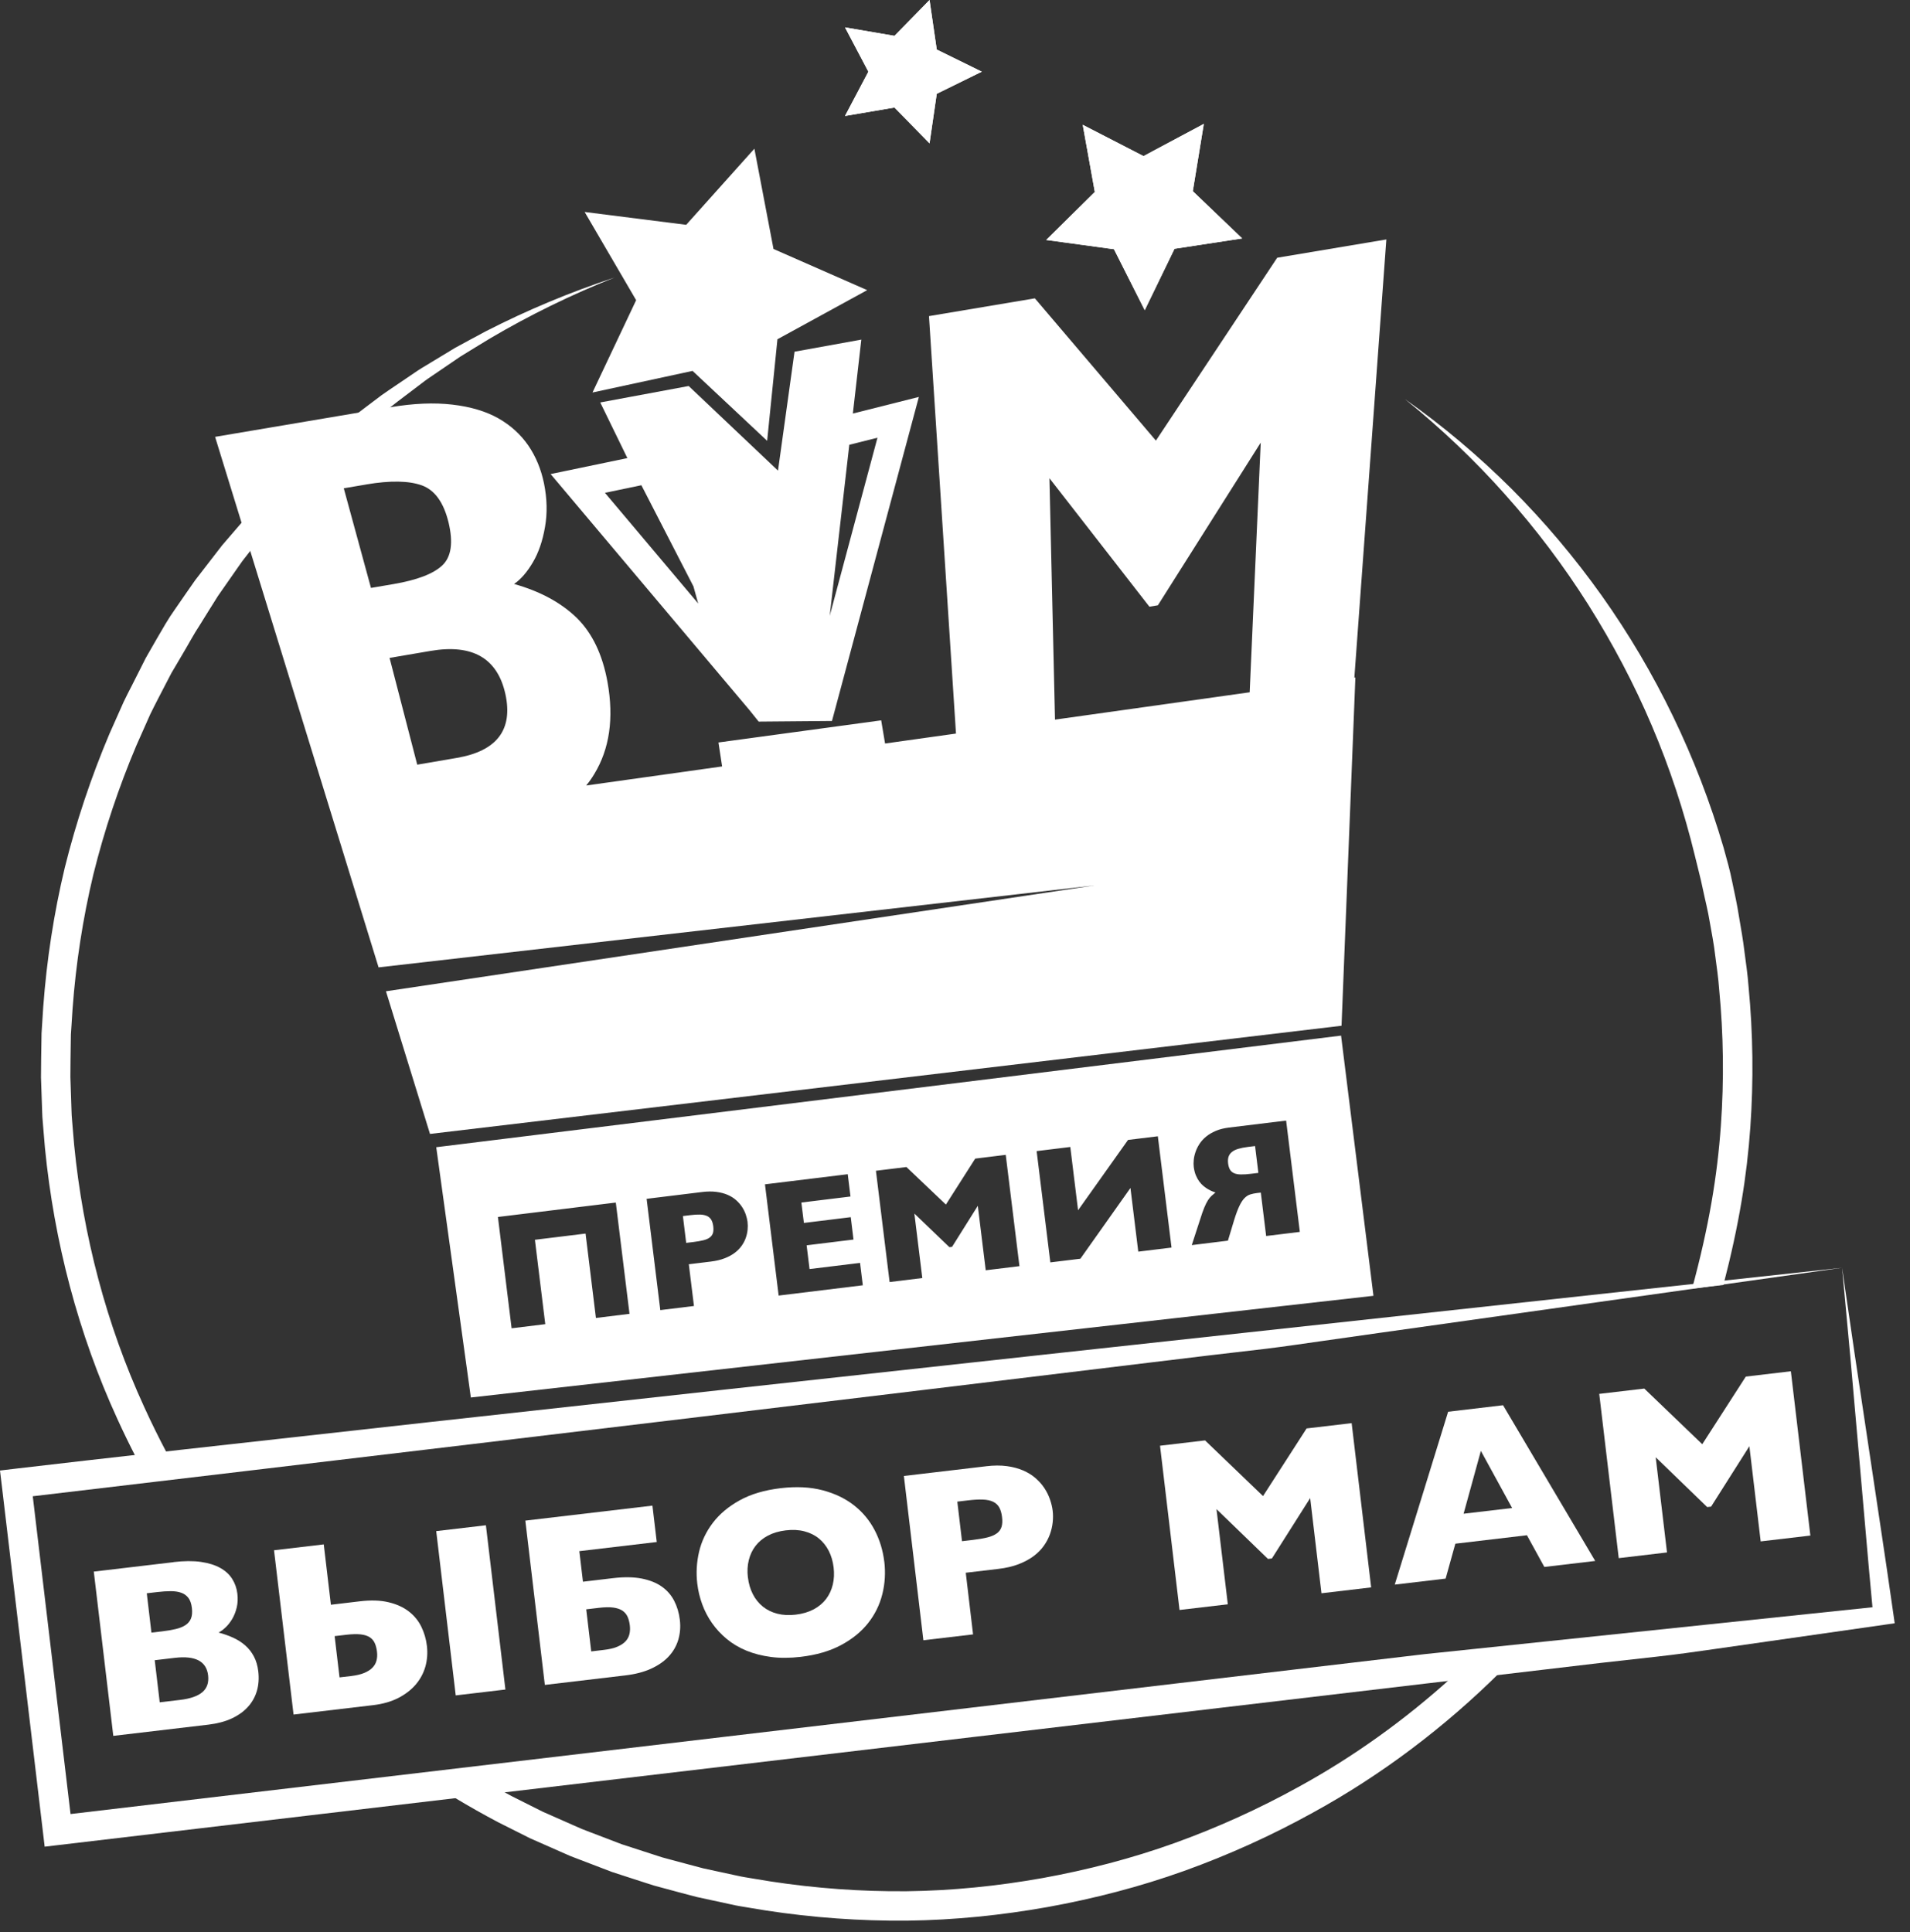
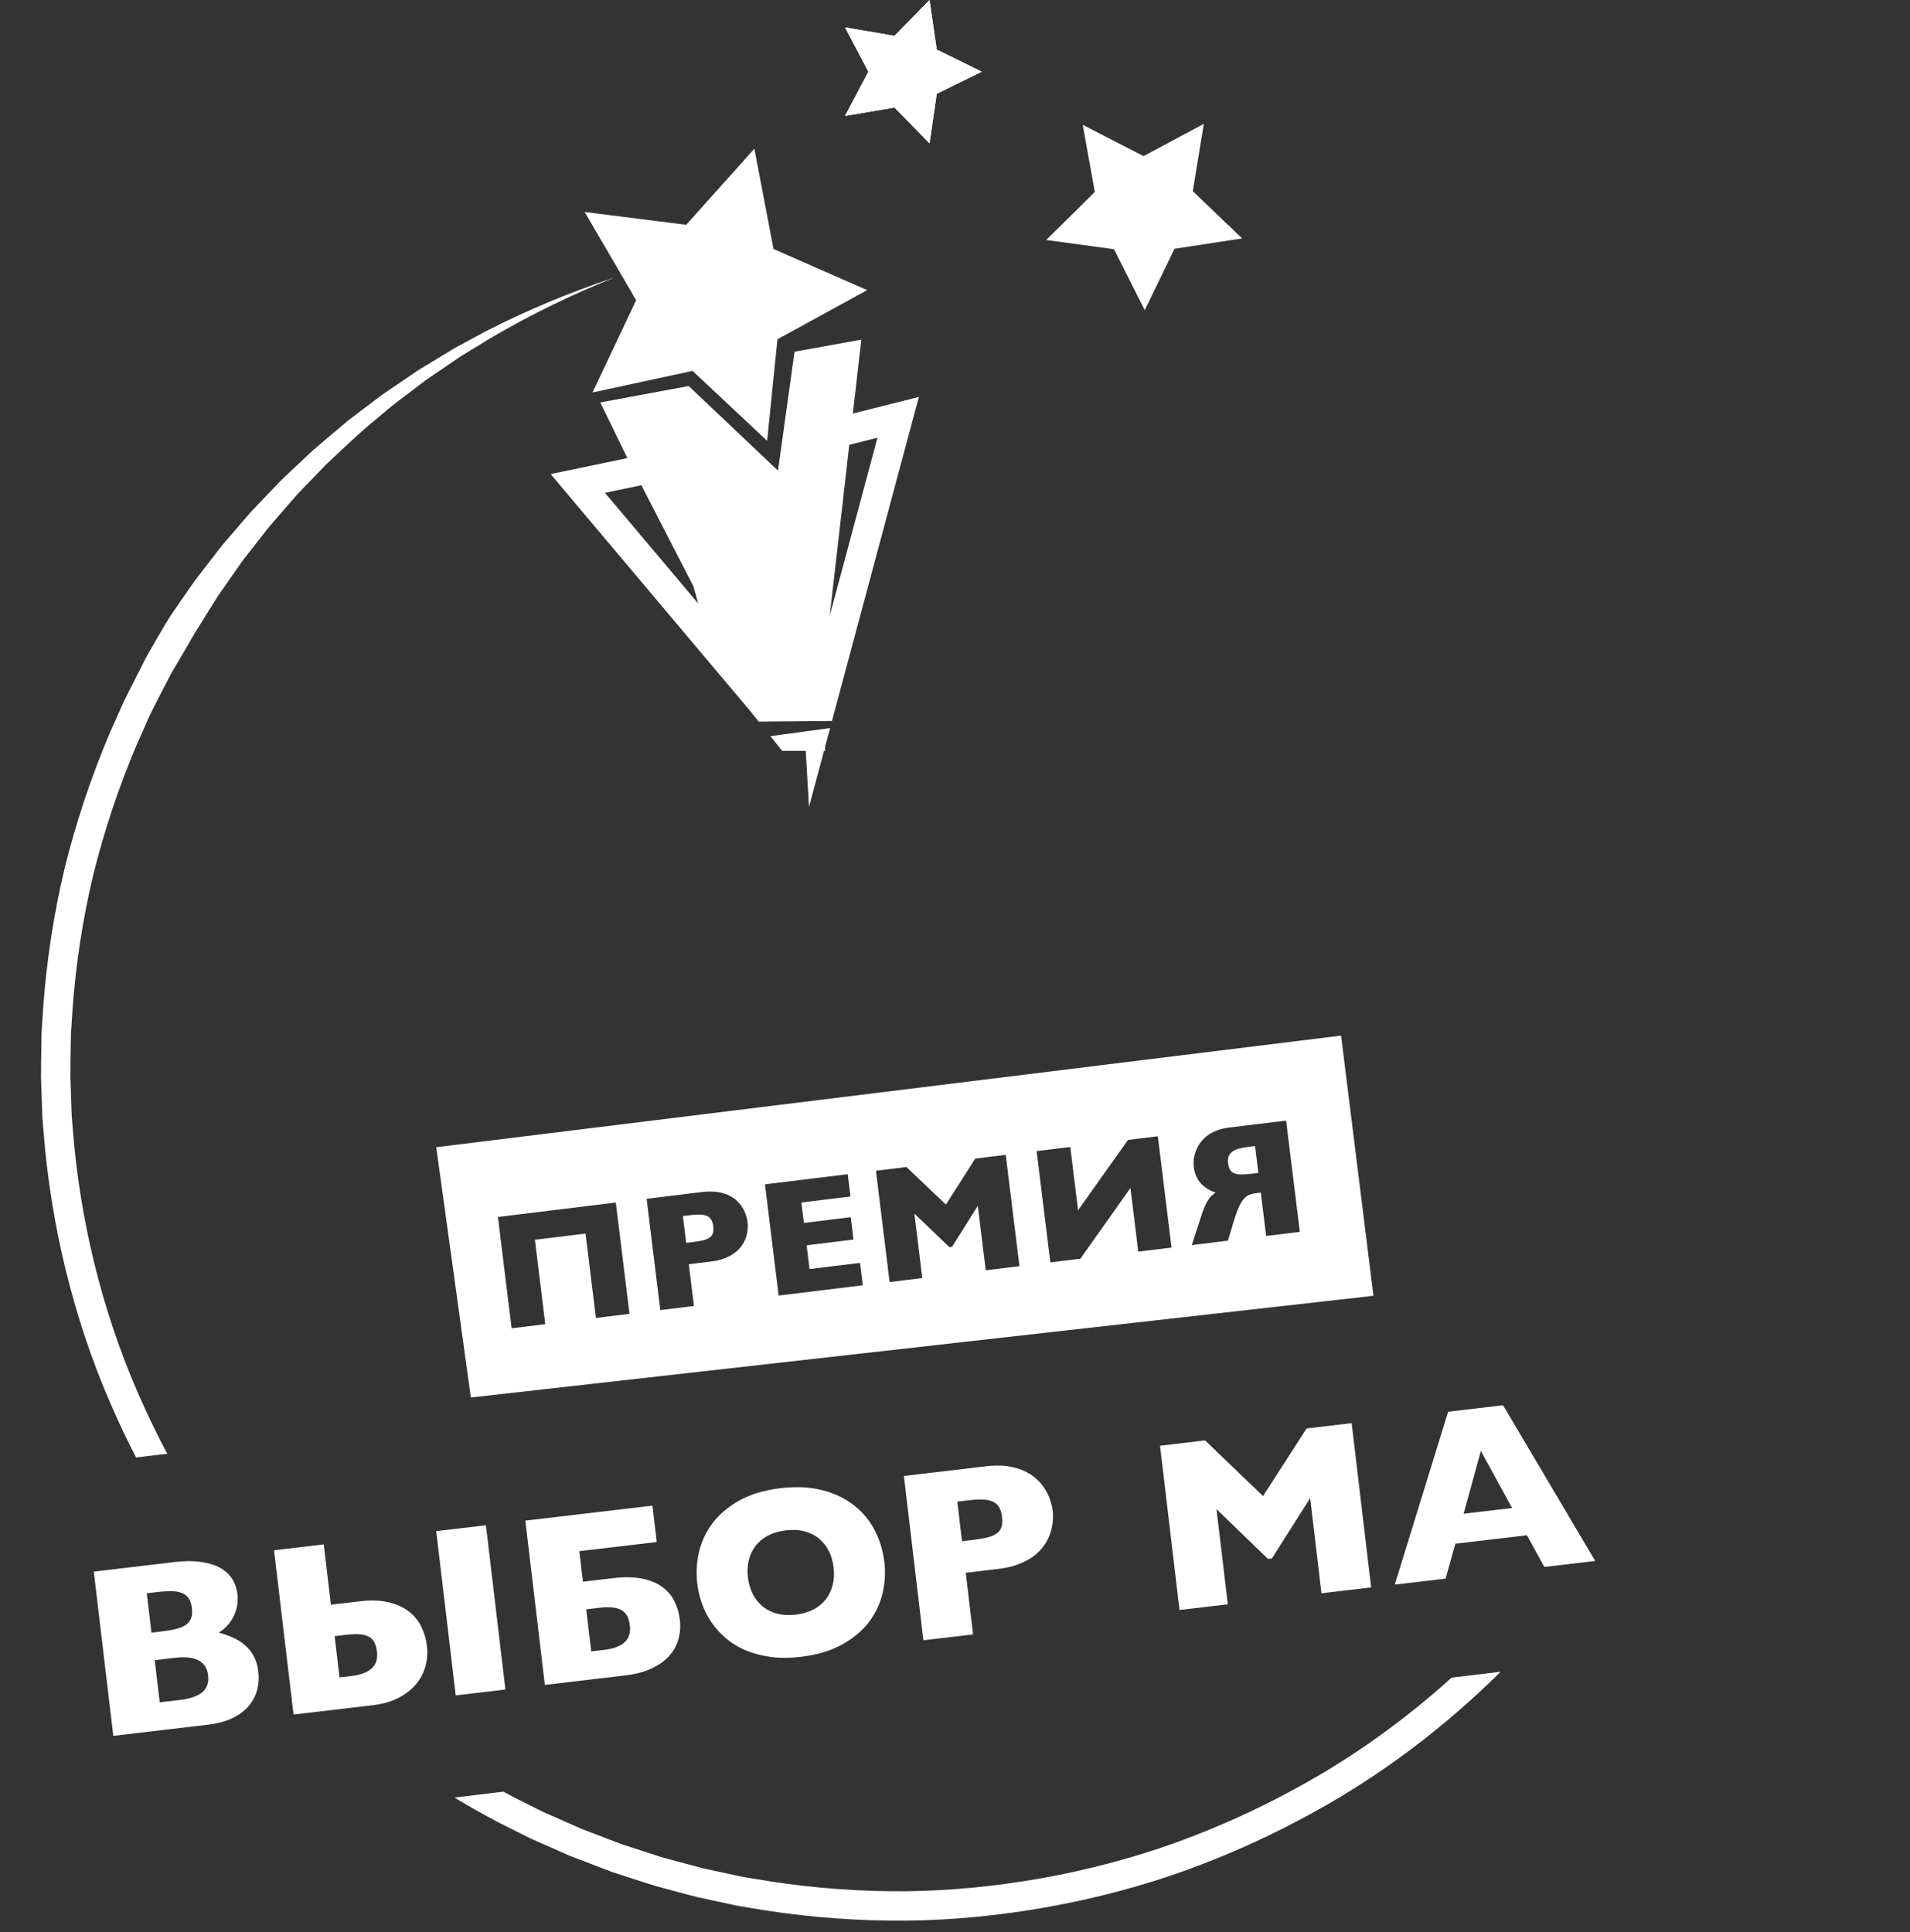
<svg xmlns="http://www.w3.org/2000/svg" width="85" height="86" viewBox="0 0 85 86" fill="none">
  <rect x="0" y="0" width="85" height="86" fill="#333333" stroke="none" />
  <path d="M6.051 64.866L7.444 64.703C7.082 64.021 6.739 63.327 6.419 62.623C4.729 58.947 3.696 54.98 3.3 50.96L3.236 50.205L3.205 49.827C3.194 49.701 3.184 49.575 3.183 49.449L3.132 47.934C3.13 47.428 3.145 46.924 3.149 46.419L3.155 46.039L3.18 45.661L3.229 44.905C3.377 42.89 3.684 40.886 4.154 38.92C4.641 36.958 5.284 35.036 6.072 33.173L6.688 31.787C6.909 31.333 7.147 30.886 7.378 30.436L7.553 30.1L7.641 29.932L7.738 29.769L8.123 29.116C8.383 28.683 8.617 28.234 8.896 27.812C9.164 27.384 9.428 26.951 9.7 26.524L10.57 25.277L10.789 24.966L11.023 24.666L11.491 24.067L11.96 23.466L12.459 22.89L12.958 22.315L13.209 22.027C13.293 21.932 13.384 21.843 13.471 21.751L14.533 20.654C15.276 19.958 16.008 19.247 16.802 18.604L17.388 18.11C17.587 17.949 17.794 17.799 17.996 17.643L18.607 17.18L18.912 16.948C19.014 16.87 19.122 16.803 19.227 16.729L20.497 15.864C20.932 15.593 21.372 15.33 21.809 15.062C23.577 14.02 25.431 13.114 27.349 12.352C25.389 12.997 23.474 13.795 21.629 14.739C21.174 14.984 20.715 15.227 20.26 15.478L18.928 16.284C18.818 16.353 18.704 16.416 18.596 16.489L18.274 16.708L17.629 17.145C17.414 17.293 17.196 17.434 16.985 17.586L16.362 18.056L15.74 18.527C15.637 18.607 15.53 18.682 15.431 18.766L15.133 19.017C14.736 19.354 14.335 19.687 13.941 20.029L12.801 21.099C12.707 21.19 12.609 21.277 12.518 21.369L12.248 21.651L11.706 22.216L11.166 22.784L10.654 23.377L10.142 23.971L9.886 24.269L9.646 24.579L8.686 25.822C8.384 26.249 8.09 26.682 7.791 27.112C7.485 27.538 7.23 27.996 6.966 28.449L6.575 29.131L6.478 29.302L6.39 29.478L6.213 29.829L5.859 30.529C5.742 30.763 5.616 30.993 5.506 31.231L4.868 32.665C4.053 34.593 3.388 36.584 2.883 38.616C2.396 40.652 2.078 42.728 1.924 44.816L1.874 45.599L1.849 45.99L1.843 46.383C1.837 46.906 1.823 47.429 1.824 47.953L1.878 49.521C1.88 49.652 1.89 49.783 1.902 49.913L1.934 50.304L2 51.087C2.409 55.25 3.48 59.358 5.228 63.164C5.49 63.739 5.767 64.306 6.056 64.868L6.051 64.866Z" fill="white" />
-   <path d="M66.991 22.02C68.358 23.548 69.592 25.187 70.682 26.911C71.769 28.637 72.724 30.441 73.516 32.31C74.311 34.179 74.946 36.11 75.424 38.074L75.605 38.81C75.67 39.054 75.724 39.301 75.776 39.547C75.879 40.042 76.008 40.531 76.088 41.03C76.175 41.527 76.275 42.023 76.331 42.526C76.397 43.027 76.471 43.528 76.507 44.032C76.701 46.043 76.727 48.071 76.584 50.086C76.425 52.341 76.052 54.58 75.303 57.351L76.697 57.188C77.395 54.497 77.74 52.345 77.894 50.178C78.041 48.09 78.015 45.989 77.815 43.906C77.777 43.384 77.7 42.865 77.632 42.347C77.571 41.827 77.477 41.312 77.39 40.796C77.311 40.279 77.198 39.767 77.09 39.255C76.991 38.74 76.844 38.236 76.706 37.732C75.529 33.713 73.69 29.902 71.282 26.511C70.076 24.816 68.733 23.223 67.27 21.758C65.802 20.297 64.218 18.956 62.531 17.77C64.133 19.068 65.631 20.486 66.992 22.02H66.991Z" fill="white" />
  <path d="M64.603 74.661C62.53 76.537 60.245 78.183 57.79 79.528C56.017 80.508 54.166 81.346 52.259 82.032C50.352 82.717 48.382 83.225 46.389 83.587C44.394 83.942 42.371 84.148 40.344 84.172C38.317 84.19 36.29 84.042 34.287 83.735L33.537 83.612C33.288 83.569 33.036 83.534 32.789 83.476L31.304 83.155C30.814 83.029 30.325 82.892 29.836 82.763L29.469 82.664L29.107 82.547L28.384 82.313L27.662 82.078L26.952 81.806L26.242 81.535L25.888 81.398L25.54 81.245L24.149 80.631L22.792 79.95C22.661 79.881 22.532 79.81 22.402 79.74C21.655 79.83 20.928 79.918 20.223 80.002C20.866 80.389 21.519 80.759 22.183 81.108L23.59 81.815L25.029 82.45L25.39 82.608L25.757 82.749L26.492 83.03L27.226 83.311L27.974 83.555L28.723 83.797L29.098 83.917L29.478 84.02C29.985 84.155 30.491 84.296 30.999 84.426L32.538 84.759C32.793 84.82 33.053 84.857 33.312 84.901L34.088 85.029C36.163 85.347 38.263 85.499 40.363 85.481C42.463 85.456 44.558 85.243 46.623 84.875C48.688 84.501 50.728 83.974 52.703 83.266C54.678 82.556 56.595 81.688 58.429 80.673C61.494 78.994 64.302 76.862 66.782 74.403C66.073 74.488 65.347 74.575 64.605 74.664L64.603 74.661Z" fill="white" />
  <path d="M34.283 32.763L34.808 33.417H35.856L36.003 35.907L36.671 33.417H36.716V33.25L36.943 32.403L34.283 32.763Z" fill="white" />
  <path d="M37.954 18.407L38.331 15.115L35.359 15.653L34.623 20.946L30.648 17.18L26.713 17.912L27.92 20.388L24.504 21.099L33.352 31.603L33.763 32.116L37.025 32.088L40.892 17.666L37.952 18.406L37.954 18.407ZM26.922 21.933L28.543 21.596L30.86 26.098L31.072 26.86L26.92 21.932L26.922 21.933ZM36.924 27.41L37.796 19.796L39.05 19.481L36.924 27.41Z" fill="white" />
  <path d="M37.605 1.219L39.807 1.595L41.367 0L41.688 2.205L43.692 3.19L41.688 4.175L41.367 6.38L39.807 4.786L37.605 5.161L38.645 3.191L37.605 1.219Z" fill="white" />
  <path d="M37.605 1.219L39.807 1.595L41.367 0L41.688 2.205L43.692 3.19L41.688 4.175L41.367 6.38L39.807 4.786L37.605 5.161L38.645 3.191L37.605 1.219Z" fill="white" />
  <path d="M48.184 5.555L50.889 6.948L53.573 5.514L53.083 8.509L55.28 10.612L52.269 11.072L50.944 13.805L49.575 11.092L46.559 10.68L48.722 8.544L48.184 5.555Z" fill="white" />
-   <path d="M48.184 5.555L50.889 6.948L53.573 5.514L53.083 8.509L55.28 10.612L52.269 11.072L50.944 13.805L49.575 11.092L46.559 10.68L48.722 8.544L48.184 5.555Z" fill="white" />
  <path d="M33.572 6.618L34.423 11.081L38.592 12.913L34.598 15.099L34.14 19.619L30.821 16.507L26.367 17.469L28.31 13.36L26.018 9.434L30.537 10.006L33.572 6.618Z" fill="white" />
  <path d="M59.683 46.091L19.414 51.058L20.954 62.197L61.122 57.671L59.681 46.091H59.683ZM26.52 58.658L26.059 54.902L23.805 55.178L24.266 58.934L22.768 59.117L22.159 54.163L27.405 53.521L28.015 58.474L26.52 58.658ZM34.652 57.663L34.043 52.71L37.727 52.26L37.849 53.252L35.663 53.52L35.775 54.428L37.861 54.172L37.983 55.168L35.897 55.424L36.027 56.481L38.275 56.207L38.397 57.203L34.652 57.661V57.663ZM43.868 56.536L43.515 53.666L42.369 55.493L42.251 55.507L40.692 54.011L41.045 56.881L39.59 57.059L38.981 52.106L40.339 51.94L42.095 53.611L43.4 51.565L44.758 51.398L45.368 56.352L43.87 56.535L43.868 56.536ZM50.656 55.706L50.308 52.872L48.08 56.021L46.743 56.184L46.133 51.231L47.631 51.048L47.977 53.864L50.2 50.734L51.527 50.572L52.136 55.525L50.656 55.706ZM33.267 54.387C33.281 54.496 33.282 54.612 33.27 54.733C33.258 54.854 33.23 54.976 33.188 55.097C33.145 55.218 33.083 55.336 33.002 55.45C32.92 55.564 32.818 55.668 32.693 55.762C32.567 55.856 32.418 55.937 32.244 56.003C32.07 56.071 31.867 56.119 31.636 56.147L30.654 56.267L30.883 58.125L29.385 58.308L28.776 53.355L31.255 53.051C31.487 53.023 31.695 53.022 31.88 53.046C32.065 53.071 32.23 53.113 32.375 53.175C32.52 53.237 32.645 53.314 32.751 53.407C32.857 53.5 32.945 53.6 33.017 53.708C33.089 53.816 33.145 53.929 33.186 54.046C33.227 54.163 33.254 54.276 33.269 54.386L33.267 54.387ZM31.742 54.581C31.728 54.462 31.698 54.364 31.655 54.291C31.612 54.216 31.55 54.16 31.469 54.121C31.388 54.083 31.285 54.061 31.161 54.056C31.037 54.052 30.886 54.061 30.706 54.083L30.391 54.122L30.537 55.316L30.859 55.277C31.036 55.255 31.184 55.229 31.303 55.199C31.422 55.17 31.517 55.128 31.586 55.076C31.656 55.023 31.703 54.958 31.728 54.879C31.752 54.8 31.756 54.701 31.742 54.582V54.581ZM57.845 54.827L56.347 55.01L56.109 53.077L55.941 53.097C55.829 53.111 55.728 53.131 55.638 53.16C55.549 53.188 55.464 53.242 55.385 53.322C55.306 53.401 55.23 53.518 55.157 53.67C55.084 53.822 55.006 54.03 54.925 54.291L54.646 55.217L53.037 55.415L53.407 54.278C53.476 54.054 53.539 53.876 53.595 53.741C53.651 53.608 53.705 53.5 53.757 53.419C53.809 53.338 53.862 53.273 53.915 53.224C53.968 53.175 54.027 53.125 54.091 53.074C54.055 53.061 54.009 53.044 53.952 53.022C53.894 52.999 53.834 52.969 53.768 52.931C53.702 52.893 53.636 52.847 53.566 52.791C53.497 52.735 53.434 52.667 53.374 52.588C53.315 52.508 53.262 52.414 53.218 52.307C53.174 52.2 53.143 52.076 53.125 51.936C53.113 51.843 53.113 51.74 53.125 51.624C53.136 51.509 53.162 51.391 53.204 51.27C53.245 51.149 53.303 51.03 53.38 50.911C53.457 50.793 53.554 50.685 53.675 50.586C53.795 50.487 53.938 50.403 54.105 50.332C54.272 50.26 54.467 50.212 54.689 50.184L57.236 49.873L57.846 54.826L57.845 54.827ZM56.001 52.201L55.854 51.007L55.539 51.045C55.372 51.066 55.229 51.094 55.111 51.129C54.993 51.163 54.897 51.211 54.825 51.269C54.752 51.327 54.702 51.398 54.674 51.482C54.647 51.565 54.64 51.664 54.654 51.778C54.668 51.892 54.696 51.985 54.738 52.056C54.779 52.127 54.84 52.18 54.921 52.215C55.002 52.251 55.104 52.269 55.227 52.27C55.349 52.273 55.5 52.262 55.68 52.24L56.002 52.201H56.001Z" fill="white" />
-   <path d="M81.977 56.425L61.407 59.319L58.853 59.682C58.003 59.801 57.149 59.931 56.309 60.032L53.792 60.326L51.268 60.631L41.176 61.852C27.722 63.477 14.272 65.08 0.807 66.67L1.381 65.944L3.216 81.385L2.487 80.813L43.111 76.015L63.423 73.617L83.33 71.533C83.211 70.269 83.132 69.388 83.022 68.112L82.685 64.263L82.342 60.367L81.977 56.426V56.425ZM81.977 56.425L82.529 60.204L83.103 64.029L83.683 67.901C83.879 69.199 84.071 70.503 84.257 71.812L84.319 72.245L83.865 72.311L78.802 73.035L76.27 73.397C75.426 73.518 74.582 73.638 73.735 73.731L71.195 74.015L68.655 74.315L63.578 74.914L43.266 77.313L2.639 82.112L1.988 82.189L1.911 81.539L0.078 66.097L0 65.448L0.651 65.37C14.268 63.761 81.975 56.425 81.975 56.425H81.977Z" fill="white" />
  <path d="M7.72 69.523C8.192 69.468 8.601 69.465 8.945 69.515C9.288 69.565 9.576 69.656 9.806 69.785C10.036 69.915 10.213 70.078 10.335 70.274C10.458 70.47 10.535 70.688 10.563 70.927C10.589 71.148 10.58 71.354 10.535 71.543C10.489 71.732 10.424 71.9 10.337 72.048C10.249 72.197 10.153 72.322 10.043 72.425C9.933 72.529 9.829 72.607 9.727 72.658C9.967 72.722 10.189 72.802 10.392 72.896C10.594 72.99 10.771 73.104 10.923 73.24C11.075 73.375 11.201 73.537 11.3 73.725C11.399 73.913 11.465 74.135 11.495 74.392C11.53 74.698 11.51 74.986 11.433 75.252C11.355 75.52 11.223 75.757 11.034 75.966C10.846 76.174 10.605 76.345 10.313 76.482C10.019 76.618 9.676 76.709 9.28 76.757L5.042 77.257L4.174 69.946L7.719 69.527L7.72 69.523ZM6.532 70.91L6.739 72.662L7.215 72.606C7.444 72.579 7.647 72.544 7.822 72.502C7.998 72.461 8.143 72.401 8.258 72.325C8.372 72.249 8.453 72.15 8.501 72.029C8.549 71.908 8.562 71.752 8.539 71.562C8.517 71.371 8.465 71.224 8.384 71.117C8.303 71.011 8.198 70.934 8.067 70.888C7.936 70.841 7.781 70.817 7.599 70.817C7.419 70.817 7.218 70.83 6.995 70.857L6.529 70.911L6.532 70.91ZM6.886 73.89L7.108 75.763L8.007 75.658C8.469 75.603 8.803 75.487 9.009 75.309C9.215 75.132 9.299 74.882 9.261 74.562C9.187 73.937 8.694 73.677 7.784 73.784L6.885 73.89H6.886Z" fill="white" />
  <path d="M12.197 68.996L14.408 68.735L14.726 71.421L16.017 71.268C16.507 71.21 16.93 71.223 17.287 71.309C17.644 71.393 17.943 71.528 18.185 71.713C18.427 71.899 18.614 72.125 18.746 72.391C18.877 72.657 18.962 72.945 18.999 73.254C19.036 73.571 19.013 73.876 18.931 74.171C18.847 74.466 18.705 74.733 18.502 74.971C18.3 75.208 18.04 75.408 17.724 75.571C17.406 75.734 17.032 75.84 16.598 75.891L13.064 76.308L12.195 68.997L12.197 68.996ZM14.892 72.818L15.11 74.654L15.629 74.594C15.862 74.566 16.056 74.52 16.211 74.456C16.366 74.391 16.488 74.313 16.577 74.22C16.667 74.127 16.726 74.022 16.756 73.903C16.787 73.784 16.794 73.655 16.778 73.517C16.76 73.363 16.725 73.231 16.675 73.122C16.625 73.014 16.549 72.927 16.446 72.863C16.344 72.799 16.209 72.757 16.043 72.74C15.876 72.722 15.666 72.728 15.412 72.757L14.893 72.818H14.892ZM21.624 67.884L22.492 75.195L20.281 75.456L19.413 68.144L21.624 67.884Z" fill="white" />
  <path d="M25.943 70.396L27.287 70.237C27.778 70.179 28.201 70.186 28.559 70.256C28.916 70.327 29.214 70.445 29.451 70.614C29.69 70.782 29.873 70.994 30.003 71.247C30.133 71.5 30.217 71.781 30.254 72.087C30.292 72.407 30.268 72.706 30.183 72.986C30.099 73.265 29.954 73.513 29.752 73.729C29.549 73.945 29.286 74.126 28.966 74.271C28.645 74.416 28.268 74.514 27.834 74.565L24.247 74.989L23.379 67.677L29.035 67.01L29.227 68.629L25.782 69.036L25.943 70.397V70.396ZM26.089 71.625L26.311 73.498L26.882 73.43C27.114 73.403 27.309 73.357 27.464 73.293C27.619 73.228 27.741 73.15 27.83 73.057C27.92 72.964 27.979 72.857 28.009 72.736C28.039 72.615 28.046 72.485 28.03 72.348C28.013 72.197 27.978 72.065 27.928 71.954C27.877 71.842 27.8 71.752 27.698 71.683C27.595 71.616 27.459 71.569 27.292 71.547C27.125 71.524 26.914 71.528 26.66 71.558L26.089 71.625Z" fill="white" />
  <path d="M39.353 69.493C39.413 69.996 39.383 70.485 39.264 70.958C39.144 71.433 38.932 71.862 38.626 72.247C38.319 72.632 37.917 72.957 37.421 73.221C36.925 73.485 36.33 73.658 35.634 73.74C35.158 73.796 34.718 73.798 34.315 73.746C33.912 73.693 33.546 73.599 33.217 73.464C32.887 73.328 32.596 73.155 32.342 72.944C32.088 72.734 31.87 72.498 31.687 72.238C31.505 71.977 31.358 71.698 31.25 71.399C31.141 71.101 31.067 70.793 31.03 70.475C30.974 70.001 31.002 69.53 31.111 69.061C31.222 68.594 31.427 68.163 31.726 67.772C32.024 67.381 32.423 67.047 32.921 66.772C33.419 66.497 34.026 66.318 34.742 66.233C35.44 66.151 36.062 66.182 36.609 66.326C37.155 66.47 37.621 66.695 38.008 66.998C38.394 67.302 38.699 67.67 38.925 68.102C39.149 68.533 39.291 68.997 39.351 69.493H39.353ZM33.285 70.209C33.317 70.484 33.391 70.731 33.504 70.951C33.617 71.171 33.765 71.355 33.948 71.503C34.13 71.65 34.345 71.756 34.592 71.82C34.839 71.883 35.112 71.898 35.412 71.862C35.719 71.826 35.986 71.746 36.213 71.625C36.439 71.504 36.623 71.35 36.764 71.164C36.904 70.978 37.003 70.765 37.061 70.526C37.118 70.287 37.131 70.032 37.098 69.757C37.065 69.486 36.994 69.242 36.882 69.023C36.77 68.804 36.624 68.621 36.444 68.474C36.264 68.325 36.049 68.219 35.8 68.154C35.551 68.088 35.273 68.074 34.966 68.111C34.667 68.147 34.403 68.224 34.178 68.343C33.952 68.462 33.769 68.614 33.626 68.798C33.483 68.983 33.382 69.196 33.323 69.436C33.263 69.676 33.25 69.934 33.283 70.208L33.285 70.209Z" fill="white" />
  <path d="M43.886 65.257C44.229 65.217 44.536 65.215 44.808 65.252C45.081 65.289 45.324 65.355 45.537 65.447C45.751 65.54 45.934 65.654 46.09 65.791C46.247 65.928 46.377 66.076 46.482 66.237C46.587 66.397 46.669 66.564 46.728 66.738C46.788 66.91 46.828 67.078 46.847 67.24C46.866 67.401 46.867 67.571 46.848 67.75C46.83 67.928 46.788 68.106 46.724 68.286C46.659 68.464 46.568 68.638 46.447 68.806C46.328 68.973 46.175 69.126 45.989 69.264C45.803 69.401 45.582 69.519 45.326 69.618C45.069 69.716 44.77 69.786 44.428 69.826L42.979 69.997L43.304 72.741L41.093 73.001L40.225 65.69L43.886 65.258V65.257ZM42.603 66.832L42.812 68.593L43.288 68.537C43.549 68.506 43.767 68.469 43.942 68.425C44.118 68.381 44.257 68.32 44.361 68.244C44.465 68.168 44.534 68.072 44.571 67.955C44.607 67.839 44.615 67.693 44.593 67.517C44.572 67.341 44.53 67.198 44.467 67.087C44.404 66.977 44.313 66.893 44.193 66.836C44.074 66.779 43.922 66.747 43.738 66.74C43.555 66.733 43.332 66.745 43.067 66.777L42.602 66.832H42.603Z" fill="white" />
  <path d="M51.623 64.344L53.628 64.107L56.208 66.585L58.147 63.575L60.152 63.338L61.02 70.649L58.809 70.91L58.306 66.674L56.603 69.361L56.428 69.382L54.137 67.165L54.641 71.401L52.492 71.654L51.624 64.343L51.623 64.344Z" fill="white" />
  <path d="M64.767 68.704L64.334 70.258L62.07 70.525L64.446 62.831L66.89 62.542L70.991 69.472L68.727 69.739L67.953 68.328L64.768 68.704H64.767ZM67.293 67.116L65.903 64.573L65.134 67.37L67.293 67.116Z" fill="white" />
-   <path d="M71.17 62.036L73.175 61.8L75.755 64.277L77.693 61.267L79.698 61.03L80.566 68.342L78.355 68.602L77.852 64.366L76.148 67.054L75.974 67.074L73.683 64.857L74.186 69.093L72.038 69.347L71.17 62.035V62.036Z" fill="white" />
-   <path d="M16.848 43.054L48.722 39.405L17.176 44.118L19.136 50.467L59.702 45.652L60.318 30.15L60.223 30.163L60.273 30.155L61.696 10.657L56.839 11.471L51.441 19.61L46.055 13.278L41.342 14.069L42.544 32.648L39.388 33.091L39.215 32.06L31.973 33.045L32.136 34.111L26.087 34.96C26.219 34.8 26.341 34.629 26.449 34.446C27.125 33.335 27.326 31.97 27.035 30.354C26.812 29.126 26.355 28.174 25.663 27.495C24.964 26.818 24.036 26.317 22.879 25.991C23.18 25.782 23.457 25.463 23.71 25.034C23.965 24.605 24.146 24.08 24.253 23.462C24.362 22.843 24.348 22.192 24.208 21.508C24.078 20.879 23.846 20.317 23.509 19.825C23.17 19.333 22.727 18.931 22.179 18.619C21.628 18.308 20.947 18.103 20.135 18.008C19.322 17.913 18.403 17.951 17.383 18.123L9.572 19.443L16.848 43.055V43.054ZM51.153 27.002L51.529 26.939L56.105 19.7L55.614 30.811L46.95 32.028L46.703 21.284L51.152 27.002H51.153ZM22.491 30.89C22.838 32.479 22.113 33.427 20.325 33.732L18.568 34.033L17.337 29.281L19.166 28.969C21.026 28.653 22.138 29.293 22.491 30.89ZM16.303 21.56C17.371 21.38 18.197 21.394 18.775 21.603C19.351 21.812 19.747 22.365 19.963 23.26C20.177 24.155 20.081 24.79 19.681 25.166C19.281 25.541 18.555 25.818 17.502 25.997L16.509 26.166L15.299 21.732L16.304 21.561L16.303 21.56Z" fill="white" />
</svg>